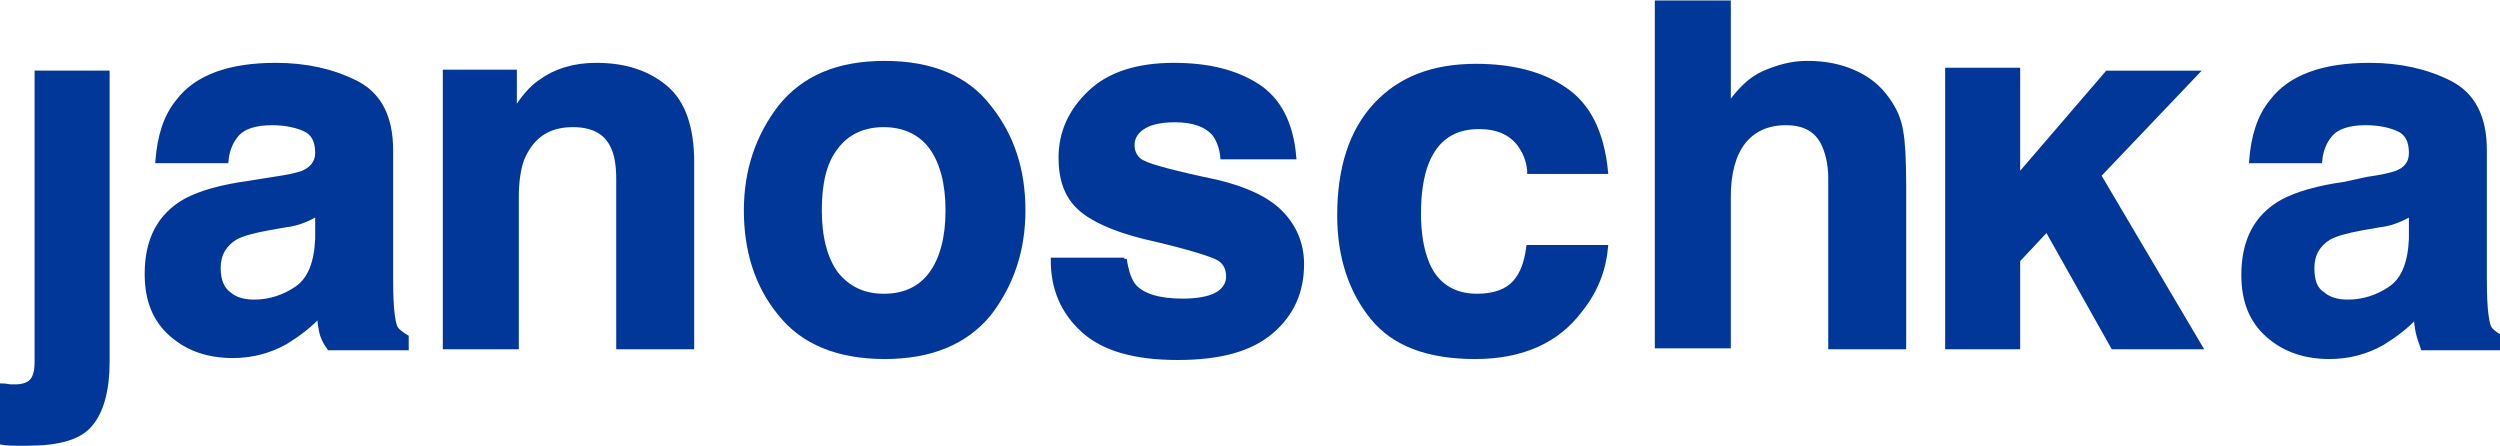
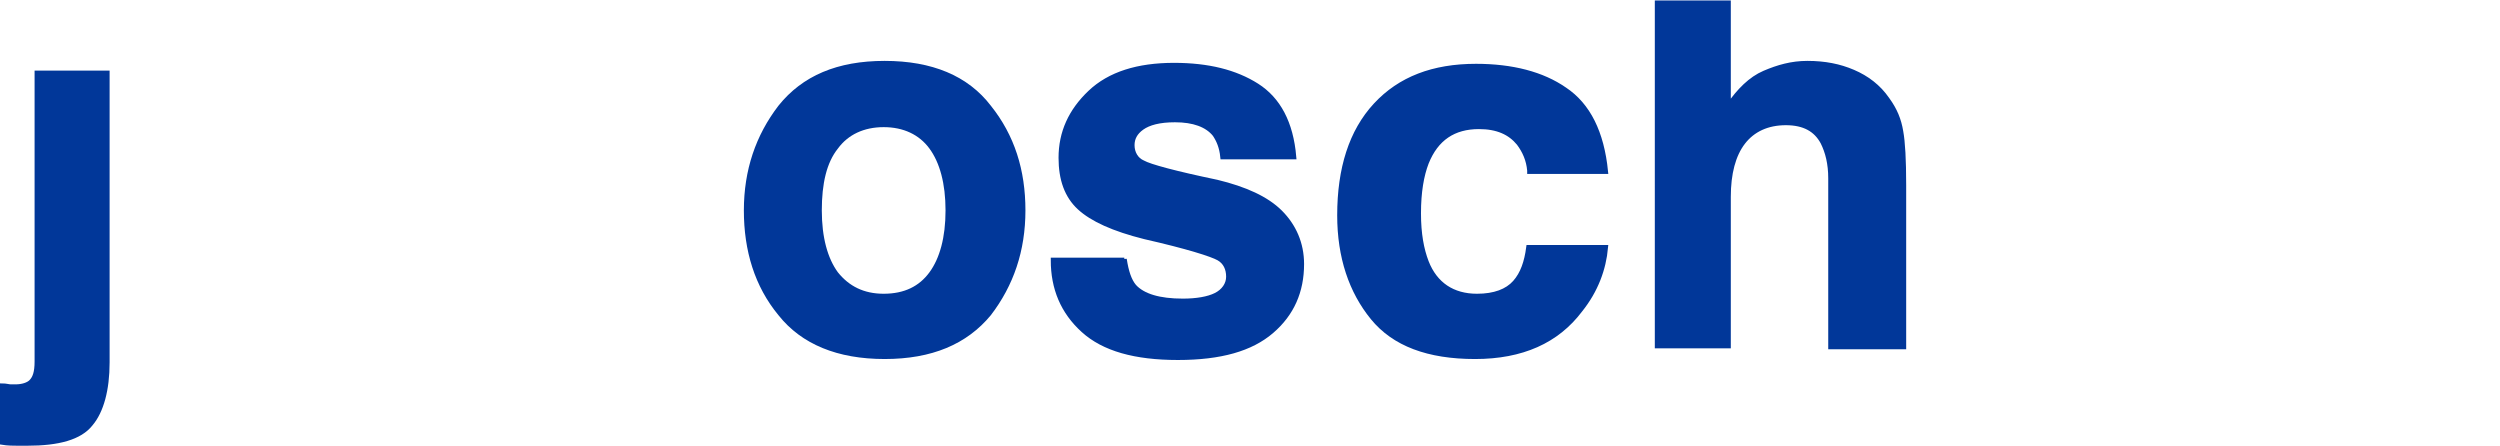
<svg xmlns="http://www.w3.org/2000/svg" version="1.1" id="Calque_1" x="0px" y="0px" viewBox="0 0 256.6 45.8" enable-background="new 0 0 256.6 45.8" xml:space="preserve">
  <path fill="#013799" stroke="#013799" stroke-width="0.5" d="M0.2,39.6c0.4,0,0.7,0.1,0.9,0.1c0.2,0,0.3,0,0.5,0  c0.7,0,1.3-0.2,1.6-0.5c0.4-0.4,0.6-1,0.6-2.1V7.5H11v29.7c0,2.8-0.6,5-1.7,6.3c-1.1,1.4-3.3,2-6.5,2c-0.2,0-0.6,0-1,0  c-0.4,0-1,0-1.6-0.1V39.6z" />
-   <path fill="#013799" stroke="#013799" stroke-width="0.5" d="M28.1,18.4c1.4-0.2,2.3-0.4,2.9-0.6c1-0.4,1.6-1.1,1.6-2.1  c0-1.2-0.4-2-1.2-2.4c-0.8-0.4-2-0.7-3.5-0.7c-1.7,0-3,0.4-3.7,1.3c-0.5,0.6-0.9,1.5-1,2.6h-7c0.2-2.5,0.8-4.5,2.1-6.1  c1.9-2.5,5.3-3.7,10-3.7c3.1,0,5.8,0.6,8.2,1.8c2.4,1.2,3.6,3.5,3.6,6.9v13c0,0.9,0,2,0.1,3.3c0.1,1,0.2,1.6,0.4,2  c0.2,0.3,0.6,0.6,1.1,0.9v1.1h-7.9C33.3,35,33.1,34.5,33,34c-0.1-0.5-0.2-1.1-0.2-1.7c-1,1.1-2.2,2-3.5,2.8  c-1.6,0.9-3.4,1.4-5.4,1.4c-2.5,0-4.6-0.7-6.3-2.2c-1.7-1.5-2.5-3.5-2.5-6.2c0-3.5,1.3-6,4-7.5c1.5-0.8,3.6-1.4,6.5-1.8L28.1,18.4z   M32.6,21.9c-0.5,0.3-0.9,0.5-1.4,0.7c-0.5,0.2-1.1,0.4-2,0.5l-1.7,0.3c-1.6,0.3-2.7,0.6-3.4,1c-1.1,0.7-1.7,1.7-1.7,3.1  c0,1.3,0.4,2.2,1.1,2.7c0.7,0.6,1.6,0.8,2.6,0.8c1.6,0,3.1-0.5,4.4-1.4c1.3-0.9,2-2.6,2.1-5.1V21.9z" />
-   <path fill="#013799" stroke="#013799" stroke-width="0.5" d="M68.3,9c1.8,1.5,2.7,4.1,2.7,7.6v19h-7.5V18.4c0-1.5-0.2-2.6-0.6-3.4  c-0.7-1.5-2.1-2.2-4.1-2.2c-2.5,0-4.1,1.1-5.1,3.2c-0.5,1.1-0.7,2.6-0.7,4.3v15.3h-7.3V7.4h7.1v4.1c0.9-1.5,1.8-2.5,2.7-3.1  c1.5-1.1,3.4-1.7,5.7-1.7C64.2,6.7,66.5,7.5,68.3,9z" />
  <path fill="#013799" stroke="#013799" stroke-width="0.5" d="M101.5,32.2c-2.4,2.9-5.9,4.4-10.7,4.4c-4.8,0-8.4-1.5-10.7-4.4  c-2.4-2.9-3.5-6.5-3.5-10.6c0-4.1,1.2-7.6,3.5-10.6c2.4-3,5.9-4.5,10.7-4.5c4.8,0,8.4,1.5,10.7,4.5c2.4,3,3.5,6.5,3.5,10.6  C105,25.7,103.8,29.2,101.5,32.2z M95.6,28.1c1.1-1.5,1.7-3.7,1.7-6.5c0-2.8-0.6-5-1.7-6.5c-1.1-1.5-2.8-2.3-4.9-2.3  c-2.1,0-3.8,0.8-4.9,2.3c-1.2,1.5-1.7,3.7-1.7,6.5c0,2.8,0.6,5,1.7,6.5c1.2,1.5,2.8,2.3,4.9,2.3C92.9,30.4,94.5,29.6,95.6,28.1z" />
  <path fill="#013799" stroke="#013799" stroke-width="0.5" d="M115.4,26.6c0.2,1.3,0.5,2.2,1,2.8c0.9,1,2.6,1.5,5,1.5  c1.4,0,2.6-0.2,3.4-0.6c0.8-0.4,1.3-1.1,1.3-1.9c0-0.8-0.3-1.5-1-1.9c-0.7-0.4-3.2-1.2-7.6-2.2c-3.2-0.8-5.4-1.8-6.7-3  c-1.3-1.2-1.9-2.9-1.9-5.1c0-2.6,1-4.8,3-6.7c2-1.9,4.9-2.8,8.6-2.8c3.5,0,6.3,0.7,8.5,2.1c2.2,1.4,3.5,3.8,3.8,7.3h-7.3  c-0.1-1-0.4-1.7-0.8-2.3c-0.8-1-2.2-1.5-4.1-1.5c-1.6,0-2.7,0.3-3.4,0.8c-0.7,0.5-1,1.1-1,1.8c0,0.8,0.4,1.5,1.1,1.8  c0.7,0.4,3.3,1.1,7.6,2c2.9,0.7,5.1,1.7,6.5,3.1c1.4,1.4,2.2,3.2,2.2,5.3c0,2.8-1,5.1-3.1,6.9c-2.1,1.8-5.2,2.7-9.6,2.7  c-4.4,0-7.6-0.9-9.7-2.8c-2.1-1.9-3.1-4.3-3.1-7.2H115.4z" />
  <path fill="#013799" stroke="#013799" stroke-width="0.5" d="M157,17.5c-0.1-1.1-0.5-2-1.1-2.8c-0.9-1.1-2.2-1.7-4.1-1.7  c-2.6,0-4.4,1.2-5.4,3.7c-0.5,1.3-0.8,3-0.8,5.2c0,2.1,0.3,3.7,0.8,5c0.9,2.3,2.7,3.5,5.2,3.5c1.8,0,3.1-0.5,3.9-1.4  c0.8-0.9,1.2-2.1,1.4-3.6h7.9c-0.2,2.2-1,4.4-2.6,6.4c-2.4,3.2-6,4.8-10.8,4.8c-4.8,0-8.3-1.3-10.5-4c-2.2-2.7-3.4-6.2-3.4-10.5  c0-4.8,1.2-8.6,3.7-11.3c2.5-2.7,5.9-4,10.3-4c3.7,0,6.8,0.8,9.1,2.4c2.4,1.6,3.8,4.4,4.2,8.4H157z" />
  <path fill="#013799" stroke="#013799" stroke-width="0.5" d="M190.2,7.4c1.4,0.6,2.6,1.5,3.5,2.8c0.8,1.1,1.2,2.1,1.4,3.3  c0.2,1.1,0.3,2.9,0.3,5.5v16.6h-7.5V18.3c0-1.5-0.3-2.7-0.8-3.7c-0.7-1.3-1.9-2-3.8-2c-1.9,0-3.4,0.7-4.4,2c-1,1.3-1.5,3.2-1.5,5.6  v15.3h-7.3V0.3h7.3v10.6c1.1-1.6,2.3-2.8,3.7-3.4c1.4-0.6,2.8-1,4.4-1C187.3,6.5,188.8,6.8,190.2,7.4z" />
-   <path fill="#013799" stroke="#013799" stroke-width="0.5" d="M199.9,7.2h7.2v11l9.2-10.7h9.1l-10,10.5l10.4,17.6h-8.9l-6.8-12.1  l-3,3.2v8.9h-7.2V7.2z" />
-   <path fill="#013799" stroke="#013799" stroke-width="0.5" d="M243,18.4c1.4-0.2,2.3-0.4,2.9-0.6c1.1-0.4,1.6-1.1,1.6-2.1  c0-1.2-0.4-2-1.2-2.4c-0.8-0.4-2-0.7-3.5-0.7c-1.7,0-3,0.4-3.7,1.3c-0.5,0.6-0.9,1.5-1,2.6h-7c0.2-2.5,0.8-4.5,2.1-6.1  c1.9-2.5,5.3-3.7,10-3.7c3.1,0,5.8,0.6,8.2,1.8c2.4,1.2,3.6,3.5,3.6,6.9v13c0,0.9,0,2,0.1,3.3c0.1,1,0.2,1.6,0.4,2  c0.2,0.3,0.6,0.6,1.1,0.9v1.1h-7.9c-0.2-0.6-0.4-1.1-0.5-1.6s-0.2-1.1-0.2-1.7c-1,1.1-2.2,2-3.5,2.8c-1.6,0.9-3.4,1.4-5.4,1.4  c-2.5,0-4.6-0.7-6.3-2.2c-1.7-1.5-2.5-3.5-2.5-6.2c0-3.5,1.3-6,4-7.5c1.5-0.8,3.6-1.4,6.4-1.8L243,18.4z M247.5,21.9  c-0.5,0.3-0.9,0.5-1.4,0.7c-0.5,0.2-1.1,0.4-2,0.5l-1.7,0.3c-1.6,0.3-2.7,0.6-3.4,1c-1.1,0.7-1.7,1.7-1.7,3.1c0,1.3,0.3,2.2,1.1,2.7  c0.7,0.6,1.6,0.8,2.6,0.8c1.6,0,3.1-0.5,4.4-1.4c1.3-0.9,2-2.6,2.1-5.1V21.9z" />
</svg>